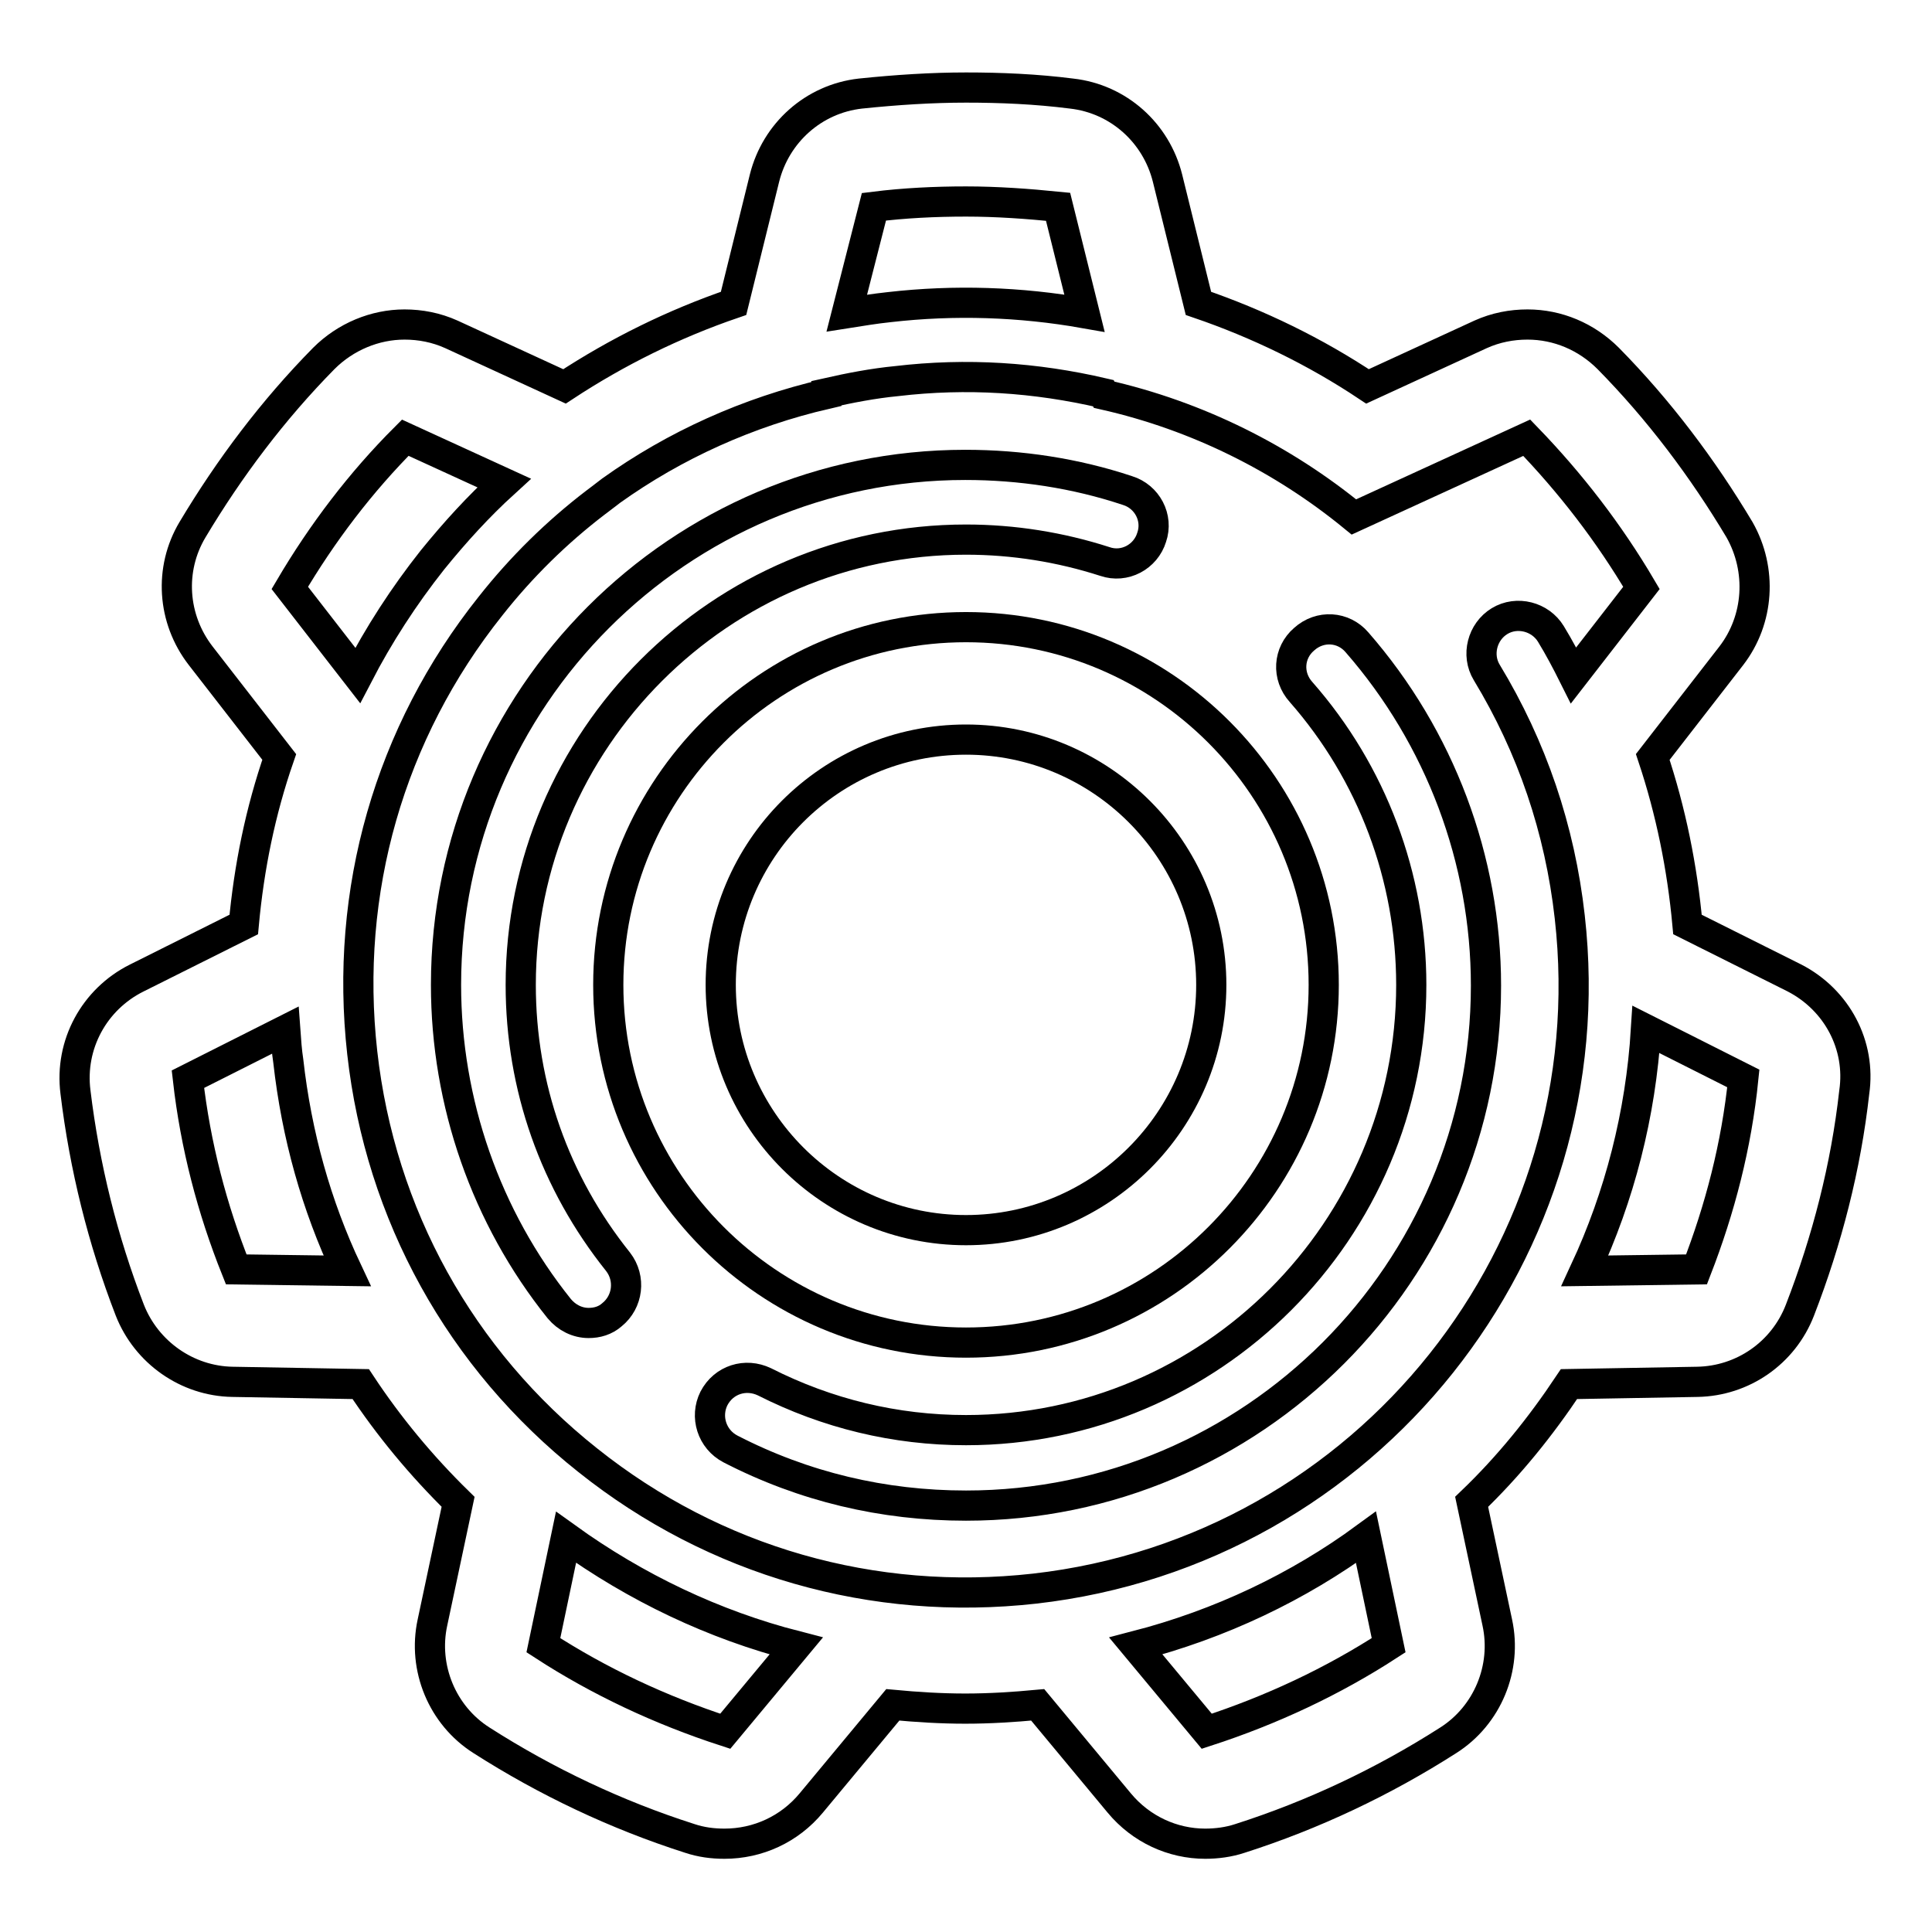
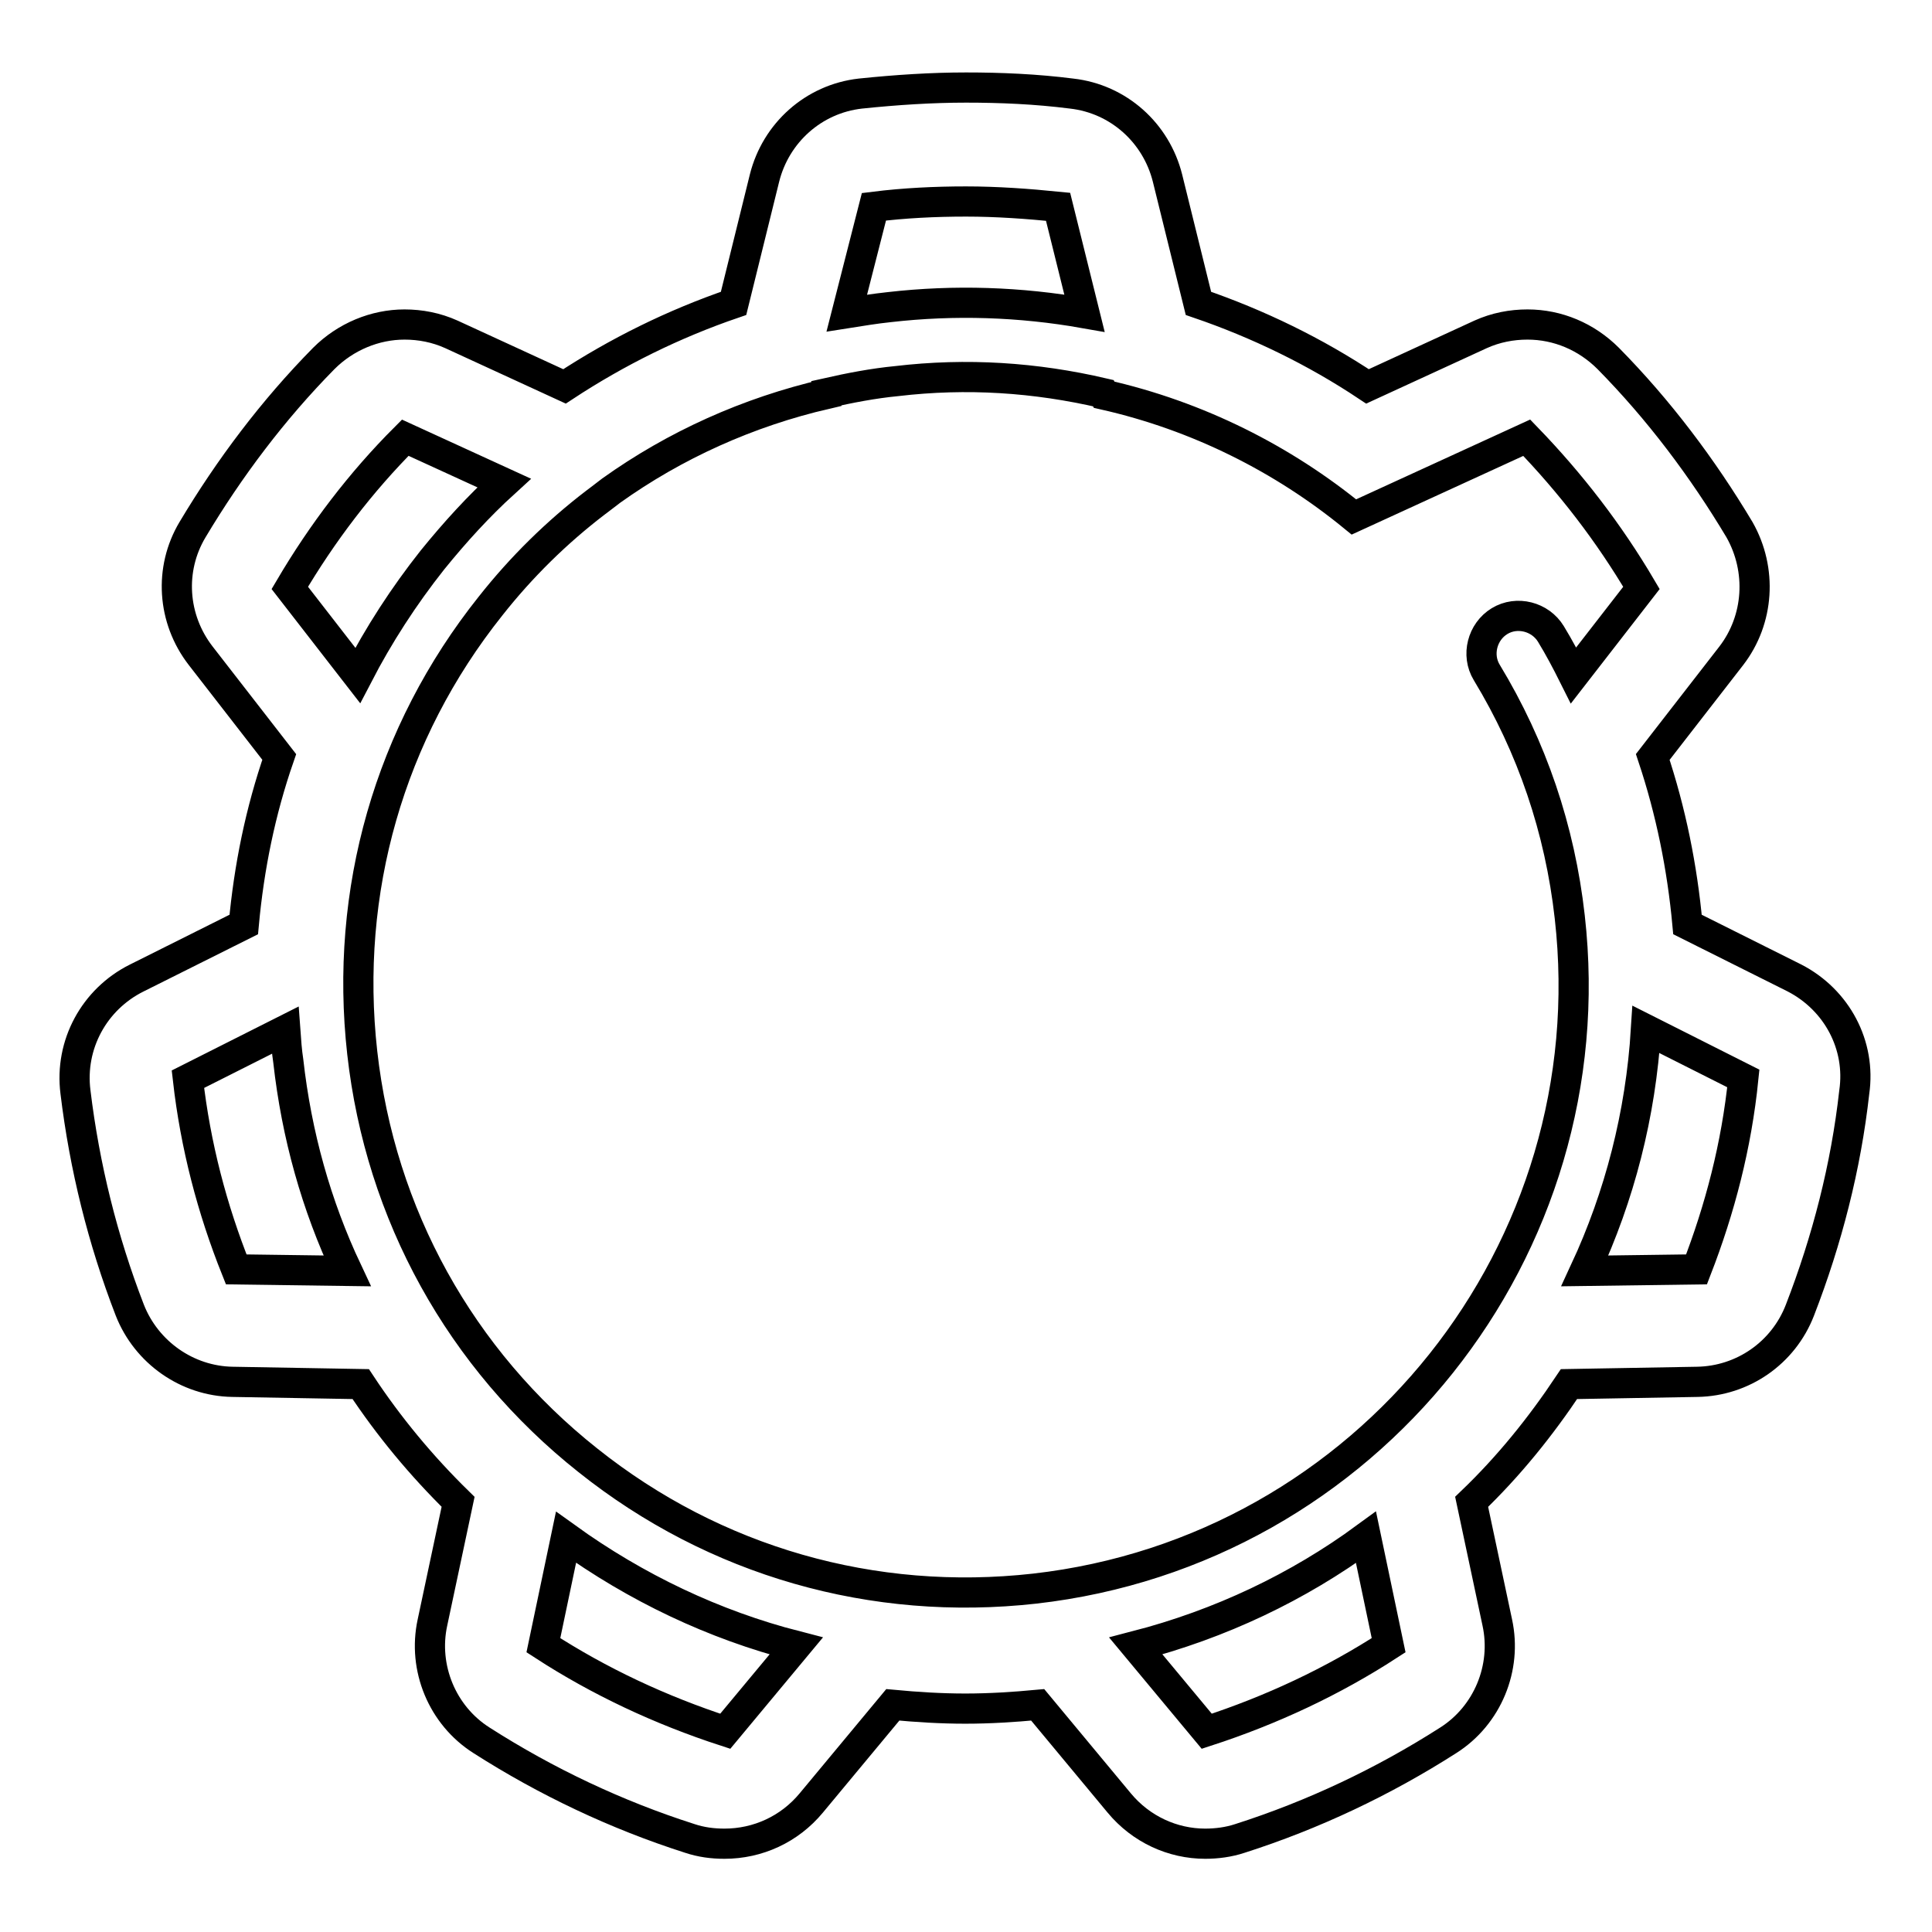
<svg xmlns="http://www.w3.org/2000/svg" version="1.1" x="0px" y="0px" viewBox="0 0 256 256" enable-background="new 0 0 256 256" xml:space="preserve">
  <g>
-     <path stroke-width="4" fill-opacity="0" stroke="#000000" d="M80.6,130.5c0,26.1,21.2,47.4,47.4,47.4s47.4-21.3,47.4-47.4S154.2,83.1,128,83.1S80.6,104.4,80.6,130.5z  M160.5,130.5c0,17.9-14.6,32.5-32.5,32.5c-17.9,0-32.5-14.6-32.5-32.5C95.5,112.6,110,98,128,98C145.9,98,160.5,112.6,160.5,130.5 z" />
    <path stroke-width="4" fill-opacity="0" stroke="#000000" d="M237.8,129.6l-14.2-7.1c-0.7-7.6-2.2-15-4.6-22.2l10.4-13.4c3.7-4.8,4.1-11.4,1.1-16.7 c-4.9-8.2-10.7-15.9-17.4-22.7c-2.9-2.9-6.7-4.5-10.7-4.5c-2.1,0-4.2,0.4-6.2,1.3l-15,6.9c-6.9-4.6-14.5-8.3-22.4-11l-4.1-16.6 c-1.5-6-6.5-10.5-12.7-11.2c-4.7-0.6-9.4-0.8-14-0.8c-4.5,0-9.2,0.3-14,0.8c-6.2,0.7-11.2,5.2-12.7,11.2l-4.1,16.6 c-7.9,2.7-15.4,6.4-22.4,11l-15-6.9c-2-0.9-4.1-1.3-6.2-1.3c-3.9,0-7.8,1.6-10.7,4.5c-6.7,6.8-12.5,14.5-17.4,22.7 c-3.1,5.2-2.7,11.8,1.1,16.7l10.4,13.4c-2.5,7.2-4,14.6-4.7,22.2l-14.2,7.1c-5.6,2.8-8.9,8.8-8.1,15.1c1.2,9.9,3.6,19.6,7.2,28.9 c2.2,5.6,7.6,9.4,13.6,9.5l17,0.3c3.7,5.6,8,10.8,12.9,15.6l-3.4,16c-1.3,6,1.3,12.3,6.5,15.6c8.6,5.5,17.9,9.9,27.6,13 c1.5,0.5,3,0.7,4.6,0.7c4.4,0,8.6-1.9,11.5-5.4l10.8-13c3.2,0.3,6.4,0.5,9.6,0.5s6.4-0.2,9.6-0.5l10.8,13c2.9,3.5,7.1,5.4,11.4,5.4 c1.5,0,3.1-0.2,4.6-0.7c9.7-3.1,19-7.5,27.6-13c5.2-3.3,7.8-9.6,6.5-15.6l-3.4-16c4.9-4.7,9.1-9.9,12.9-15.6l17-0.3 c6-0.1,11.4-3.8,13.6-9.5c3.6-9.3,6.1-19,7.2-28.9C246.6,138.5,243.4,132.5,237.8,129.6L237.8,129.6z M179.4,68.5L202.3,58 c5.8,6,10.9,12.6,15.2,19.9l-9,11.6c-0.9-1.8-1.9-3.7-3-5.5c-1.4-2.3-4.5-3.1-6.8-1.7c-2.3,1.4-3.1,4.5-1.7,6.8 c6,9.9,9.7,20.8,11,32.4c5,44.1-26.8,84-70.9,89c-21.4,2.4-42.4-3.6-59.2-17C61,180.1,50.4,160.9,48,139.5 c-2.4-21.4,3.6-42.4,17-59.2c4.1-5.2,8.8-9.8,13.9-13.7l0.4-0.3l1.7-1.3c8.4-6,18.1-10.4,28.5-12.8l0-0.1c3.1-0.7,6.2-1.3,9.3-1.6 c9.3-1.1,18.4-0.5,27.4,1.6l0.1,0.2C158.7,55.1,170,60.8,179.4,68.5z M115.8,27.4c4-0.5,8.1-0.7,12.2-0.7c4.1,0,8.2,0.3,12.2,0.7 l3.5,14.1c-8.5-1.5-17.2-1.8-25.9-0.8c-1.9,0.2-3.7,0.5-5.6,0.8L115.8,27.4z M53.7,58l13.1,6c-3.4,3.1-6.5,6.5-9.5,10.2 c-3.8,4.8-7.1,9.9-9.9,15.3l-9-11.6C42.7,70.6,47.8,63.9,53.7,58z M24.9,143l12.9-6.5c0.1,1.4,0.2,2.8,0.4,4.1 c1.1,9.8,3.7,19.1,7.8,27.8l-14.7-0.2C28.1,160.2,25.9,151.8,24.9,143z M72,218l3-14.3c9.3,6.7,19.6,11.6,30.5,14.4l-9.4,11.3 C87.5,226.6,79.4,222.8,72,218z M159.9,229.4l-9.4-11.3c11.2-2.9,21.5-7.8,30.5-14.4l3,14.3C176.6,222.8,168.5,226.6,159.9,229.4z  M224.8,168.2l-14.8,0.2c4.6-9.9,7.4-20.7,8.1-32l12.9,6.5C230.1,151.8,227.9,160.2,224.8,168.2z" />
-     <path stroke-width="4" fill-opacity="0" stroke="#000000" d="M59.1,130.5c0,15.6,5.3,30.8,15,42.9c1,1.2,2.4,1.9,3.9,1.9c1.1,0,2.2-0.3,3.1-1.1c2.1-1.7,2.5-4.8,0.8-7 C73.5,156.7,69,144,69,130.5c0-32.5,26.5-59,59-59c6.3,0,12.5,1,18.4,2.9c2.6,0.9,5.4-0.6,6.2-3.2c0.9-2.6-0.6-5.4-3.2-6.2 c-6.9-2.3-14.2-3.4-21.5-3.4C90,61.6,59.1,92.5,59.1,130.5L59.1,130.5z M187,130.5c0,32.5-26.5,59-59,59c-9.4,0-18.4-2.2-26.7-6.4 c-2.5-1.2-5.4-0.3-6.7,2.2c-1.2,2.4-0.3,5.4,2.2,6.7c9.7,5,20.2,7.5,31.2,7.5c38,0,68.9-31,68.9-68.9c0-16.7-6.1-32.9-17.1-45.5 c-1.8-2.1-4.9-2.3-7-0.4c-2.1,1.8-2.3,4.9-0.4,7C181.8,102.4,187,116.2,187,130.5L187,130.5z" />
  </g>
</svg>